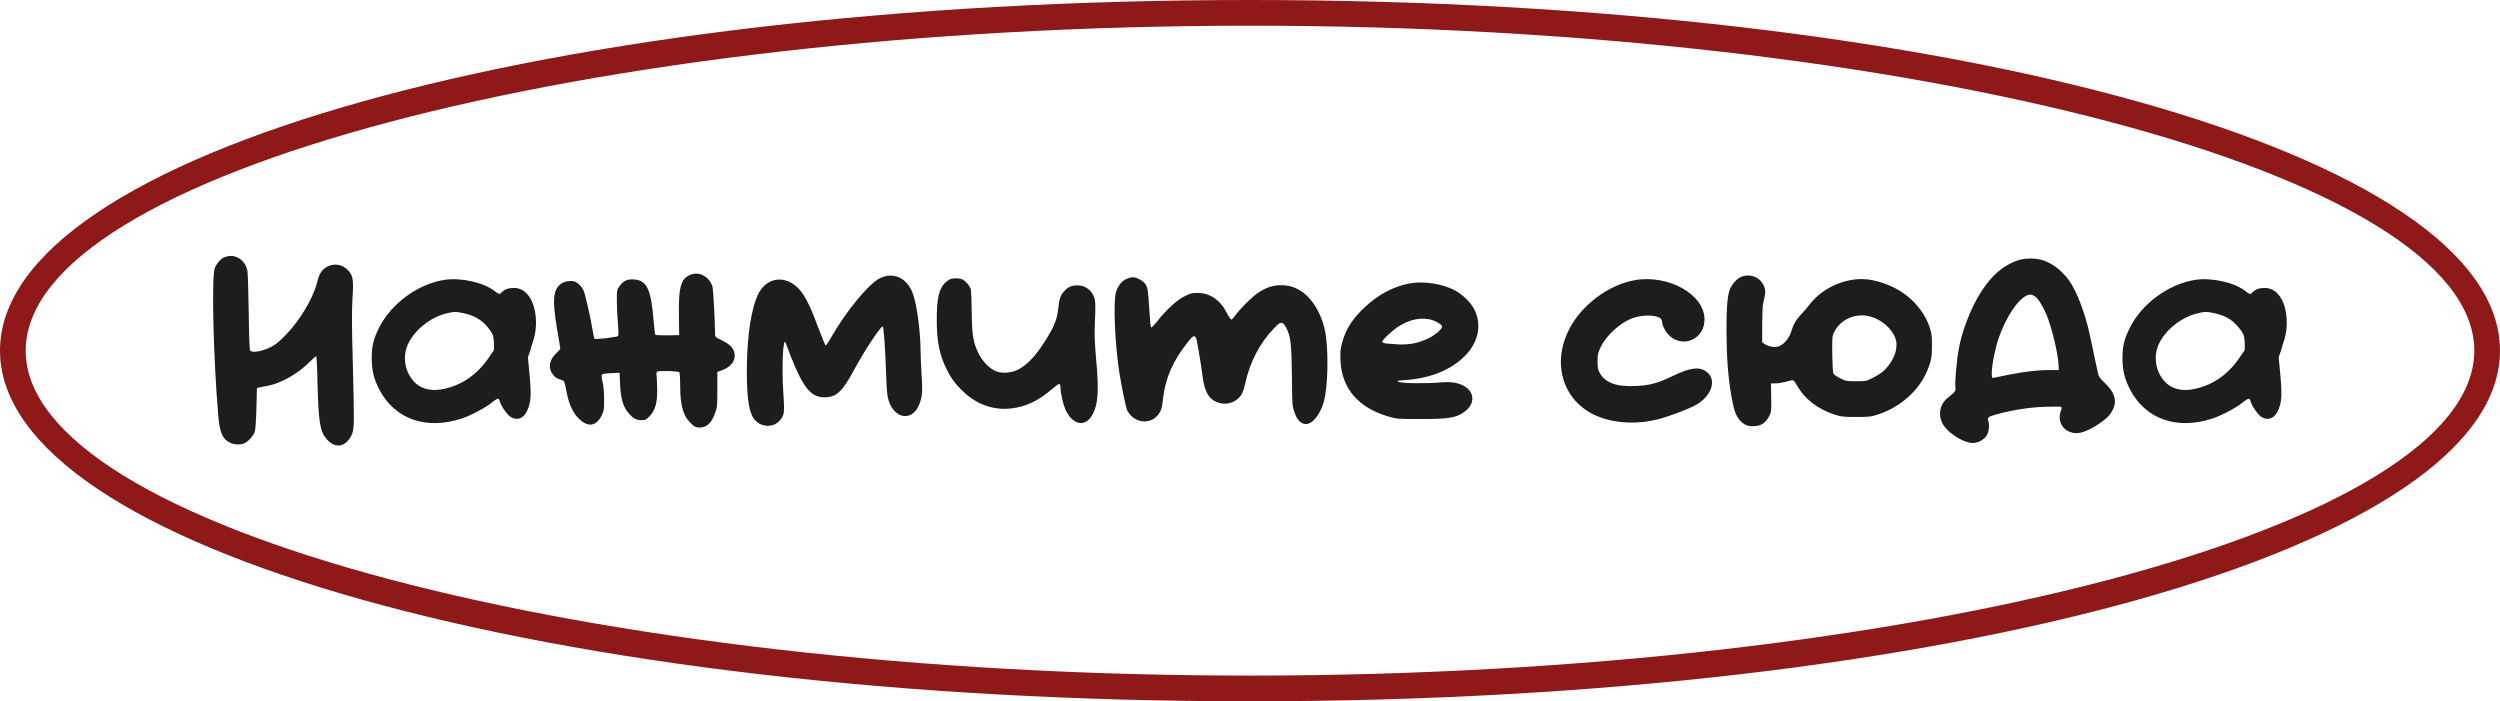
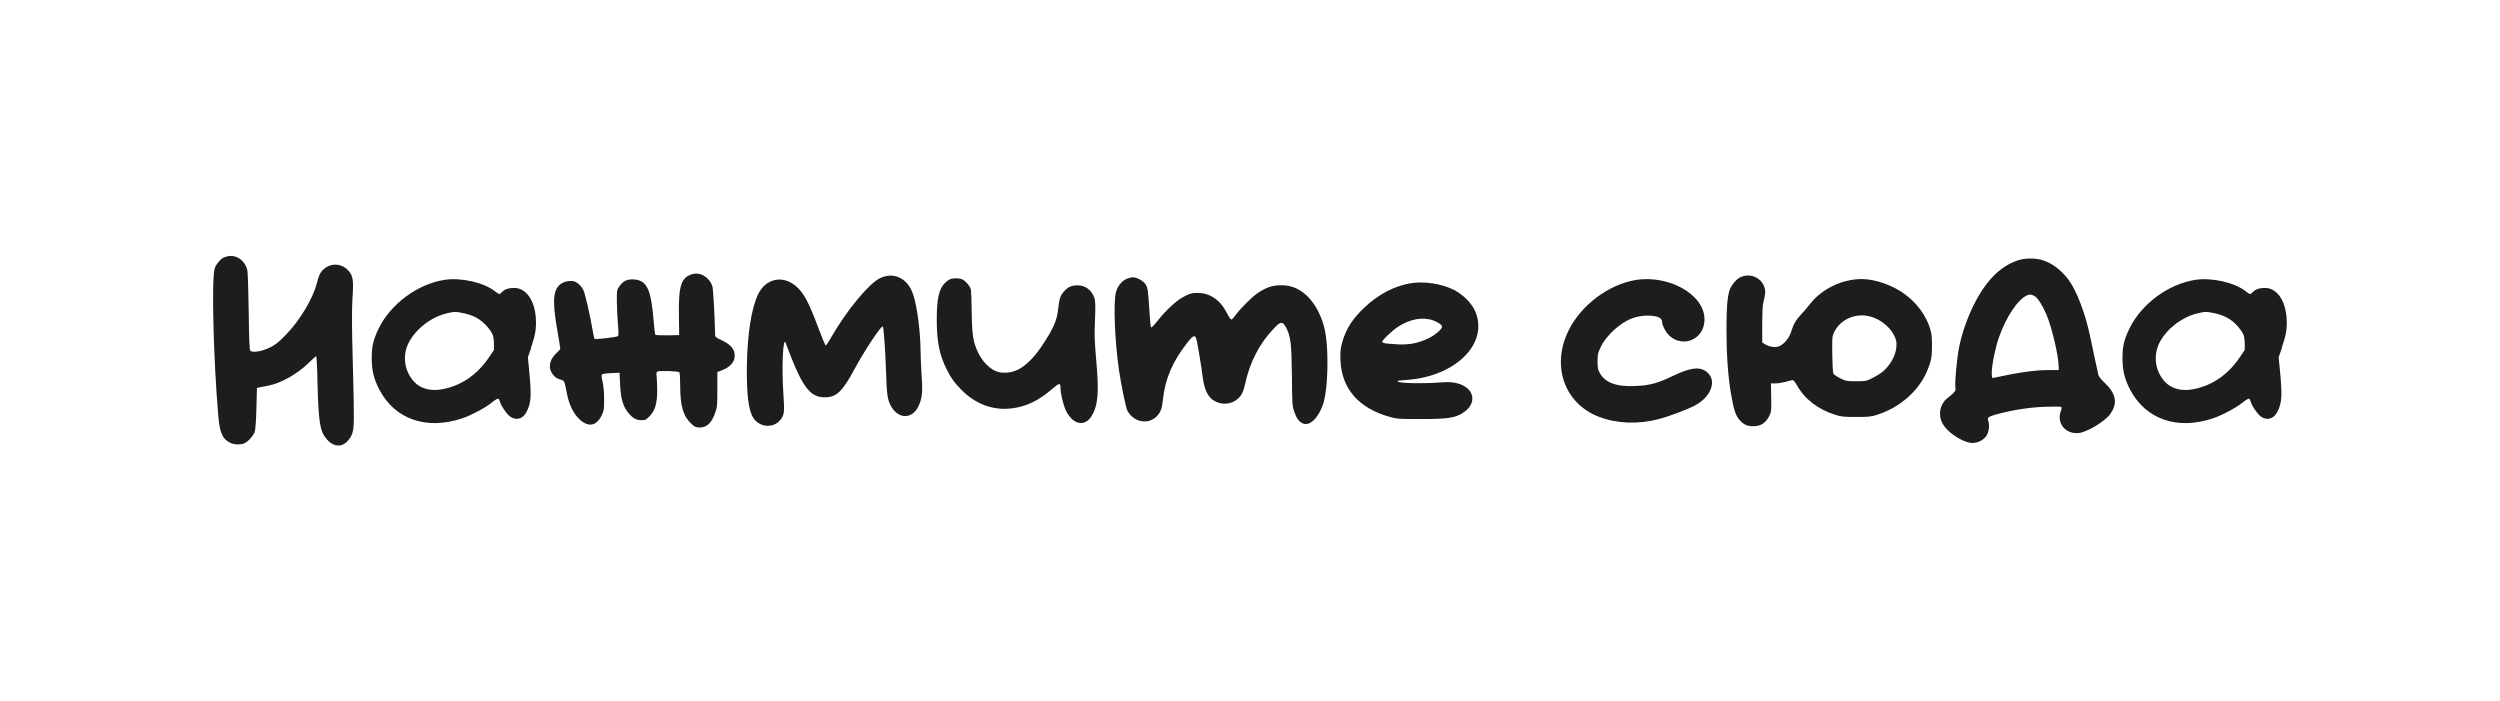
<svg xmlns="http://www.w3.org/2000/svg" id="_Слой_2" data-name="Слой 2" viewBox="0 0 194.5 54.56">
  <defs>
    <style> .cls-1 { fill: #1d1d1b; } .cls-2 { fill: #8f1918; } </style>
  </defs>
  <g id="_Слой_1-2" data-name="Слой 1">
    <g>
      <g>
        <path class="cls-1" d="M27.43,33.68c-.45,1.1-1.31,1.3-2.02.48-.52-.61-.63-1.3-.71-4.42-.02-1.11-.07-2.03-.1-2.03-.03,0-.28.22-.54.48-.91.9-2.19,1.62-3.2,1.82-.25.04-.54.1-.66.13l-.21.04-.04,1.56c-.02.91-.08,1.67-.12,1.82-.1.33-.52.8-.82.93-.32.13-.82.11-1.12-.05-.59-.3-.79-.76-.91-2.12-.37-4.32-.53-10.55-.28-11.43.08-.28.41-.69.65-.83.08-.04.24-.1.35-.12.7-.16,1.4.35,1.55,1.13.03.2.08,1.65.1,3.23.03,2.17.06,2.9.12,2.98.15.18.87.07,1.5-.23.44-.21.67-.39,1.23-.96,1.08-1.09,2.15-2.85,2.45-4.06.17-.69.33-.96.69-1.21.57-.39,1.32-.28,1.78.25.35.41.4.7.3,2.19-.05.94-.05,2.13.02,4.65.13,4.8.12,5.4-.03,5.78Z" />
        <path class="cls-1" d="M41.33,27.05l-.26.75.09.92c.2,2.05.17,2.58-.17,3.28-.27.57-.77.74-1.26.44-.26-.16-.76-.87-.83-1.18-.03-.12-.09-.23-.14-.24-.05-.02-.29.12-.51.31-.51.41-1.59.98-2.3,1.22-2.78.93-5.24.07-6.45-2.26-.42-.82-.58-1.48-.58-2.42s.12-1.44.55-2.33c.94-1.91,3.03-3.45,5.13-3.77,1.28-.19,3.07.21,3.93.91.31.24.34.24.51.06.19-.22.53-.34.95-.34.94,0,1.62.96,1.7,2.41.04.77-.04,1.26-.38,2.25ZM38.43,27.23v-.56c-.03-.47-.06-.6-.21-.84-.55-.83-1.19-1.26-2.13-1.46-.66-.14-.79-.13-1.42.03-1.27.33-2.49,1.35-2.96,2.45-.4.96-.21,2.05.49,2.83.49.54,1.24.76,2.11.62,1.51-.25,2.79-1.11,3.72-2.48l.4-.59Z" />
        <path class="cls-1" d="M57.16,27.68c0,.49-.36.89-1.02,1.14l-.33.12v1.35c0,1.21-.01,1.38-.16,1.8-.28.81-.65,1.17-1.21,1.17-.28,0-.38-.03-.62-.26-.65-.58-.9-1.39-.9-2.93,0-.55-.03-1.05-.06-1.1-.06-.1-1.57-.15-1.73-.06-.06.04-.08.16-.04.43.02.21.04.69.04,1.08,0,.95-.17,1.53-.59,1.96-.27.28-.33.31-.62.31-.4,0-.64-.12-.97-.49-.46-.51-.66-1.14-.71-2.35l-.04-.85-.65.03c-.36.01-.68.06-.72.1-.04.04-.03.24.05.58.08.33.12.83.12,1.35,0,.73-.01.87-.15,1.18-.42.9-1.03,1.04-1.75.4-.46-.42-.83-1.15-.99-2-.21-1.07-.18-1.01-.54-1.12-.22-.06-.39-.17-.53-.35-.42-.51-.33-1.15.24-1.69.17-.15.31-.31.31-.35s-.11-.73-.25-1.54c-.38-2.23-.31-3.05.29-3.5.25-.19.72-.28,1.03-.2.26.06.6.39.74.71.13.29.52,1.98.71,3.11.06.34.12.63.14.65.06.07,1.74-.13,1.82-.21.06-.06.06-.33,0-.99-.04-.5-.07-1.28-.08-1.75,0-.83,0-.85.2-1.14.3-.42.6-.56,1.12-.53,1.02.06,1.35.75,1.55,3.32.04.51.1.96.13.99.03.03.46.04.95.04l.9-.02-.02-1.49c-.04-2.35.17-2.99,1.03-3.25.65-.19,1.37.26,1.58.97.06.21.18,2.35.21,3.82,0,.08.15.19.46.33.73.33,1.06.71,1.06,1.21Z" />
        <path class="cls-1" d="M71.45,31.62c-.51,1.04-1.62.99-2.17-.1-.24-.49-.29-.83-.35-2.69-.06-1.79-.18-3.36-.25-3.43-.11-.1-1.4,1.84-2.18,3.28-.97,1.81-1.42,2.23-2.36,2.23-1.04,0-1.64-.73-2.59-3.12-.21-.53-.4-1.03-.42-1.1-.21-.61-.33,1.93-.18,3.98.1,1.42.07,1.63-.26,2.02-.54.65-1.59.56-2.07-.16-.4-.59-.55-1.92-.51-4.25.05-2.34.35-4.27.85-5.34.59-1.28,1.94-1.58,3-.65.58.51.99,1.28,1.73,3.28.27.72.52,1.31.55,1.31.04,0,.24-.31.44-.66,1.19-2.07,2.9-4.14,3.77-4.57,1.08-.54,2.19,0,2.6,1.28.31.92.56,2.92.57,4.34,0,.4.04,1.26.08,1.91.1,1.34.04,1.84-.26,2.45Z" />
        <path class="cls-1" d="M84.92,32.38c-.56.88-1.51.64-2.03-.52-.17-.39-.38-1.27-.38-1.64,0-.45-.08-.45-.6,0-.89.76-1.6,1.17-2.44,1.4-1.74.49-3.41.01-4.7-1.32-.55-.56-.79-.9-1.12-1.57-.56-1.11-.77-2.17-.77-3.84s.17-2.45.67-2.91c.1-.1.27-.21.37-.26.26-.1.74-.09.96.02.28.15.62.56.66.82.02.12.05.93.06,1.79.03,1.76.11,2.26.51,3.11.29.6.82,1.17,1.31,1.39.49.23,1.23.19,1.79-.1.59-.29,1.21-.91,1.76-1.71.94-1.38,1.26-2.08,1.35-2.96.09-.83.17-1.09.46-1.41.31-.35.59-.47,1.05-.47.6,0,1.08.35,1.3.94.1.26.11.62.05,2.01-.04.9-.02,1.43.1,2.81.24,2.56.15,3.61-.37,4.43Z" />
        <path class="cls-1" d="M103.02,31.2c-.4,1.3-1.12,2.03-1.71,1.72-.28-.15-.46-.4-.63-.93-.14-.4-.15-.61-.17-2.74-.03-2.53-.09-3.08-.45-3.76-.28-.51-.42-.51-.96.07-1.09,1.14-1.85,2.59-2.21,4.23-.15.69-.3,1.01-.63,1.27-.5.42-1.22.46-1.8.12-.49-.28-.78-.9-.9-1.91-.06-.52-.35-2.31-.45-2.76-.11-.49-.24-.47-.67.07-1.19,1.48-1.78,2.85-1.96,4.46-.03.34-.1.71-.15.83-.46,1.19-2,1.23-2.62.08-.12-.24-.45-1.83-.65-3.13-.33-2.26-.45-5.31-.24-6.08.13-.48.44-.87.82-1.04.16-.07.38-.13.49-.13.31,0,.8.27.98.53.19.28.21.46.31,2.03.04.71.1,1.31.13,1.34.03.04.24-.17.46-.45.71-.91,1.55-1.68,2.15-1.97.46-.24.59-.26,1.03-.26.96,0,1.77.57,2.29,1.61.15.3.28.48.33.46.05-.01.18-.16.29-.31.37-.52,1.31-1.46,1.78-1.77.63-.42,1.14-.59,1.77-.59s1.1.14,1.62.49c.93.62,1.67,1.96,1.88,3.43.22,1.51.14,4.14-.15,5.08Z" />
        <path class="cls-1" d="M113.77,32.16c-.64.36-1.17.44-3.21.44-1.67,0-1.86,0-2.38-.15-2.45-.66-3.8-2.19-3.89-4.41-.03-.72-.01-.87.15-1.46.3-1.03.79-1.79,1.74-2.68,1.05-.99,2.24-1.62,3.49-1.85,1.08-.2,2.53.02,3.5.53.65.35,1.27.96,1.55,1.53,1.2,2.51-1.39,5.18-5.29,5.45-.77.06-.8.06-.61.15.25.12,2.14.14,3.3.04.83-.07,1.43.04,1.89.35.81.54.69,1.5-.24,2.04ZM108.65,26.79c1.01.05,1.67-.08,2.53-.49.46-.23,1.01-.69,1.01-.88,0-.14-.27-.33-.65-.48-.84-.31-1.85-.13-2.8.5-.46.31-1.2,1.01-1.2,1.14,0,.12.23.16,1.11.2Z" />
        <path class="cls-1" d="M131.81,31.58c-.62.31-2.07.85-2.77,1.03-1.62.41-3.25.35-4.61-.17-2.71-1.02-3.76-3.96-2.4-6.72.96-1.96,3.09-3.57,5.19-3.93,2.61-.44,5.39,1.13,5.39,3.05,0,1.81-2.18,2.39-3.08.82-.11-.2-.21-.44-.21-.54,0-.32-.19-.47-.69-.54-.53-.07-1.16,0-1.66.19-.94.35-2,1.33-2.43,2.22-.23.48-.25.58-.25,1.12,0,.47.03.65.15.87.43.8,1.31,1.13,2.85,1.05,1.05-.05,1.68-.21,2.85-.78,1.35-.64,2.03-.74,2.58-.36.92.63.45,2-.92,2.69Z" />
        <path class="cls-1" d="M150.31,26.88c0,.87-.06,1.21-.36,1.94-.65,1.58-2.14,2.89-3.91,3.45-.46.15-.66.17-1.63.17s-1.17-.02-1.63-.17c-1.33-.42-2.35-1.19-2.97-2.28-.21-.35-.28-.44-.4-.41-.08.02-.33.08-.55.14-.23.06-.57.11-.75.11h-.33l.02,1.09c.02,1.05.01,1.11-.15,1.44-.26.51-.6.76-1.1.79-.54.04-.84-.07-1.18-.44-.33-.35-.49-.84-.7-2.08-.23-1.35-.35-3.06-.35-4.96,0-1.67.06-2.41.21-3,.11-.41.49-.89.83-1.08.78-.4,1.71,0,1.94.84.07.26.06.34-.14,1.26-.03.15-.06.88-.06,1.61v1.34l.17.11c.31.21.76.3,1.05.22.4-.1.86-.62,1.02-1.13.19-.61.36-.92.76-1.35.2-.21.53-.59.73-.85.91-1.17,2.5-1.93,4.02-1.93,1.05,0,2.48.51,3.39,1.21.92.69,1.6,1.63,1.91,2.61.13.42.16.68.16,1.35ZM147.55,26.69c-.1-.85-.97-1.75-1.99-2.05-1.15-.34-2.39.19-2.87,1.22-.15.31-.15.42-.14,1.7.01.76.05,1.44.09,1.51.04.07.28.24.53.36.44.22.51.23,1.23.23s.78,0,1.28-.25c.28-.14.67-.38.85-.54.67-.6,1.08-1.49,1.01-2.17Z" />
        <path class="cls-1" d="M164.18,32.21c-.42.58-1.8,1.41-2.46,1.48-1.01.1-1.72-.74-1.4-1.68.1-.28.1-.33,0-.36-.06-.02-.62-.02-1.26,0-1.19.04-2.56.26-3.78.6-.62.18-.68.24-.59.5.12.35.04.92-.17,1.19-.26.35-.74.56-1.16.52-.74-.08-1.89-.85-2.23-1.51-.37-.69-.21-1.49.36-1.96.63-.51.69-.58.64-.85-.06-.4.11-2.22.29-3.14.21-1.04.63-2.25,1.12-3.24.96-1.93,2.09-3.07,3.5-3.52.52-.17,1.33-.17,1.87,0,.76.24,1.45.76,2.04,1.55.61.82,1.28,2.59,1.64,4.28.12.55.31,1.44.42,1.98.12.53.23,1.05.25,1.14.02.1.25.38.51.62.87.83,1,1.58.41,2.39ZM160.16,28.52c0-.82-.51-3.02-.96-4.08-.26-.61-.64-1.23-.86-1.37-.26-.17-.42-.19-.64-.09-.71.31-1.62,1.67-2.18,3.26-.28.78-.56,2.18-.56,2.75,0,.41,0,.43.16.4,1.94-.42,3.21-.6,4.29-.6h.76v-.26Z" />
        <path class="cls-1" d="M177.54,27.05l-.26.75.09.92c.2,2.05.17,2.58-.17,3.28-.27.57-.77.74-1.26.44-.26-.16-.76-.87-.83-1.18-.03-.12-.09-.23-.14-.24-.05-.02-.28.12-.51.31-.51.41-1.59.98-2.3,1.22-2.78.93-5.24.07-6.45-2.26-.42-.82-.58-1.48-.58-2.42s.12-1.44.55-2.33c.94-1.91,3.03-3.45,5.13-3.77,1.28-.19,3.07.21,3.93.91.3.24.34.24.51.06.19-.22.53-.34.95-.34.94,0,1.62.96,1.7,2.41.04.77-.04,1.26-.38,2.25ZM174.64,27.23v-.56c-.03-.47-.06-.6-.21-.84-.55-.83-1.19-1.26-2.13-1.46-.66-.14-.79-.13-1.42.03-1.27.33-2.49,1.35-2.96,2.45-.39.96-.21,2.05.49,2.83.49.54,1.24.76,2.11.62,1.51-.25,2.79-1.11,3.72-2.48l.4-.59Z" />
      </g>
-       <path class="cls-2" d="M97.25,54.56C42.72,54.56,0,42.58,0,27.28S42.72,0,97.25,0s97.25,11.98,97.25,27.28-42.72,27.28-97.25,27.28ZM97.25,2C45.62,2,2,13.58,2,27.28s43.62,25.28,95.25,25.28,95.25-11.58,95.25-25.28S148.88,2,97.25,2Z" />
    </g>
  </g>
</svg>